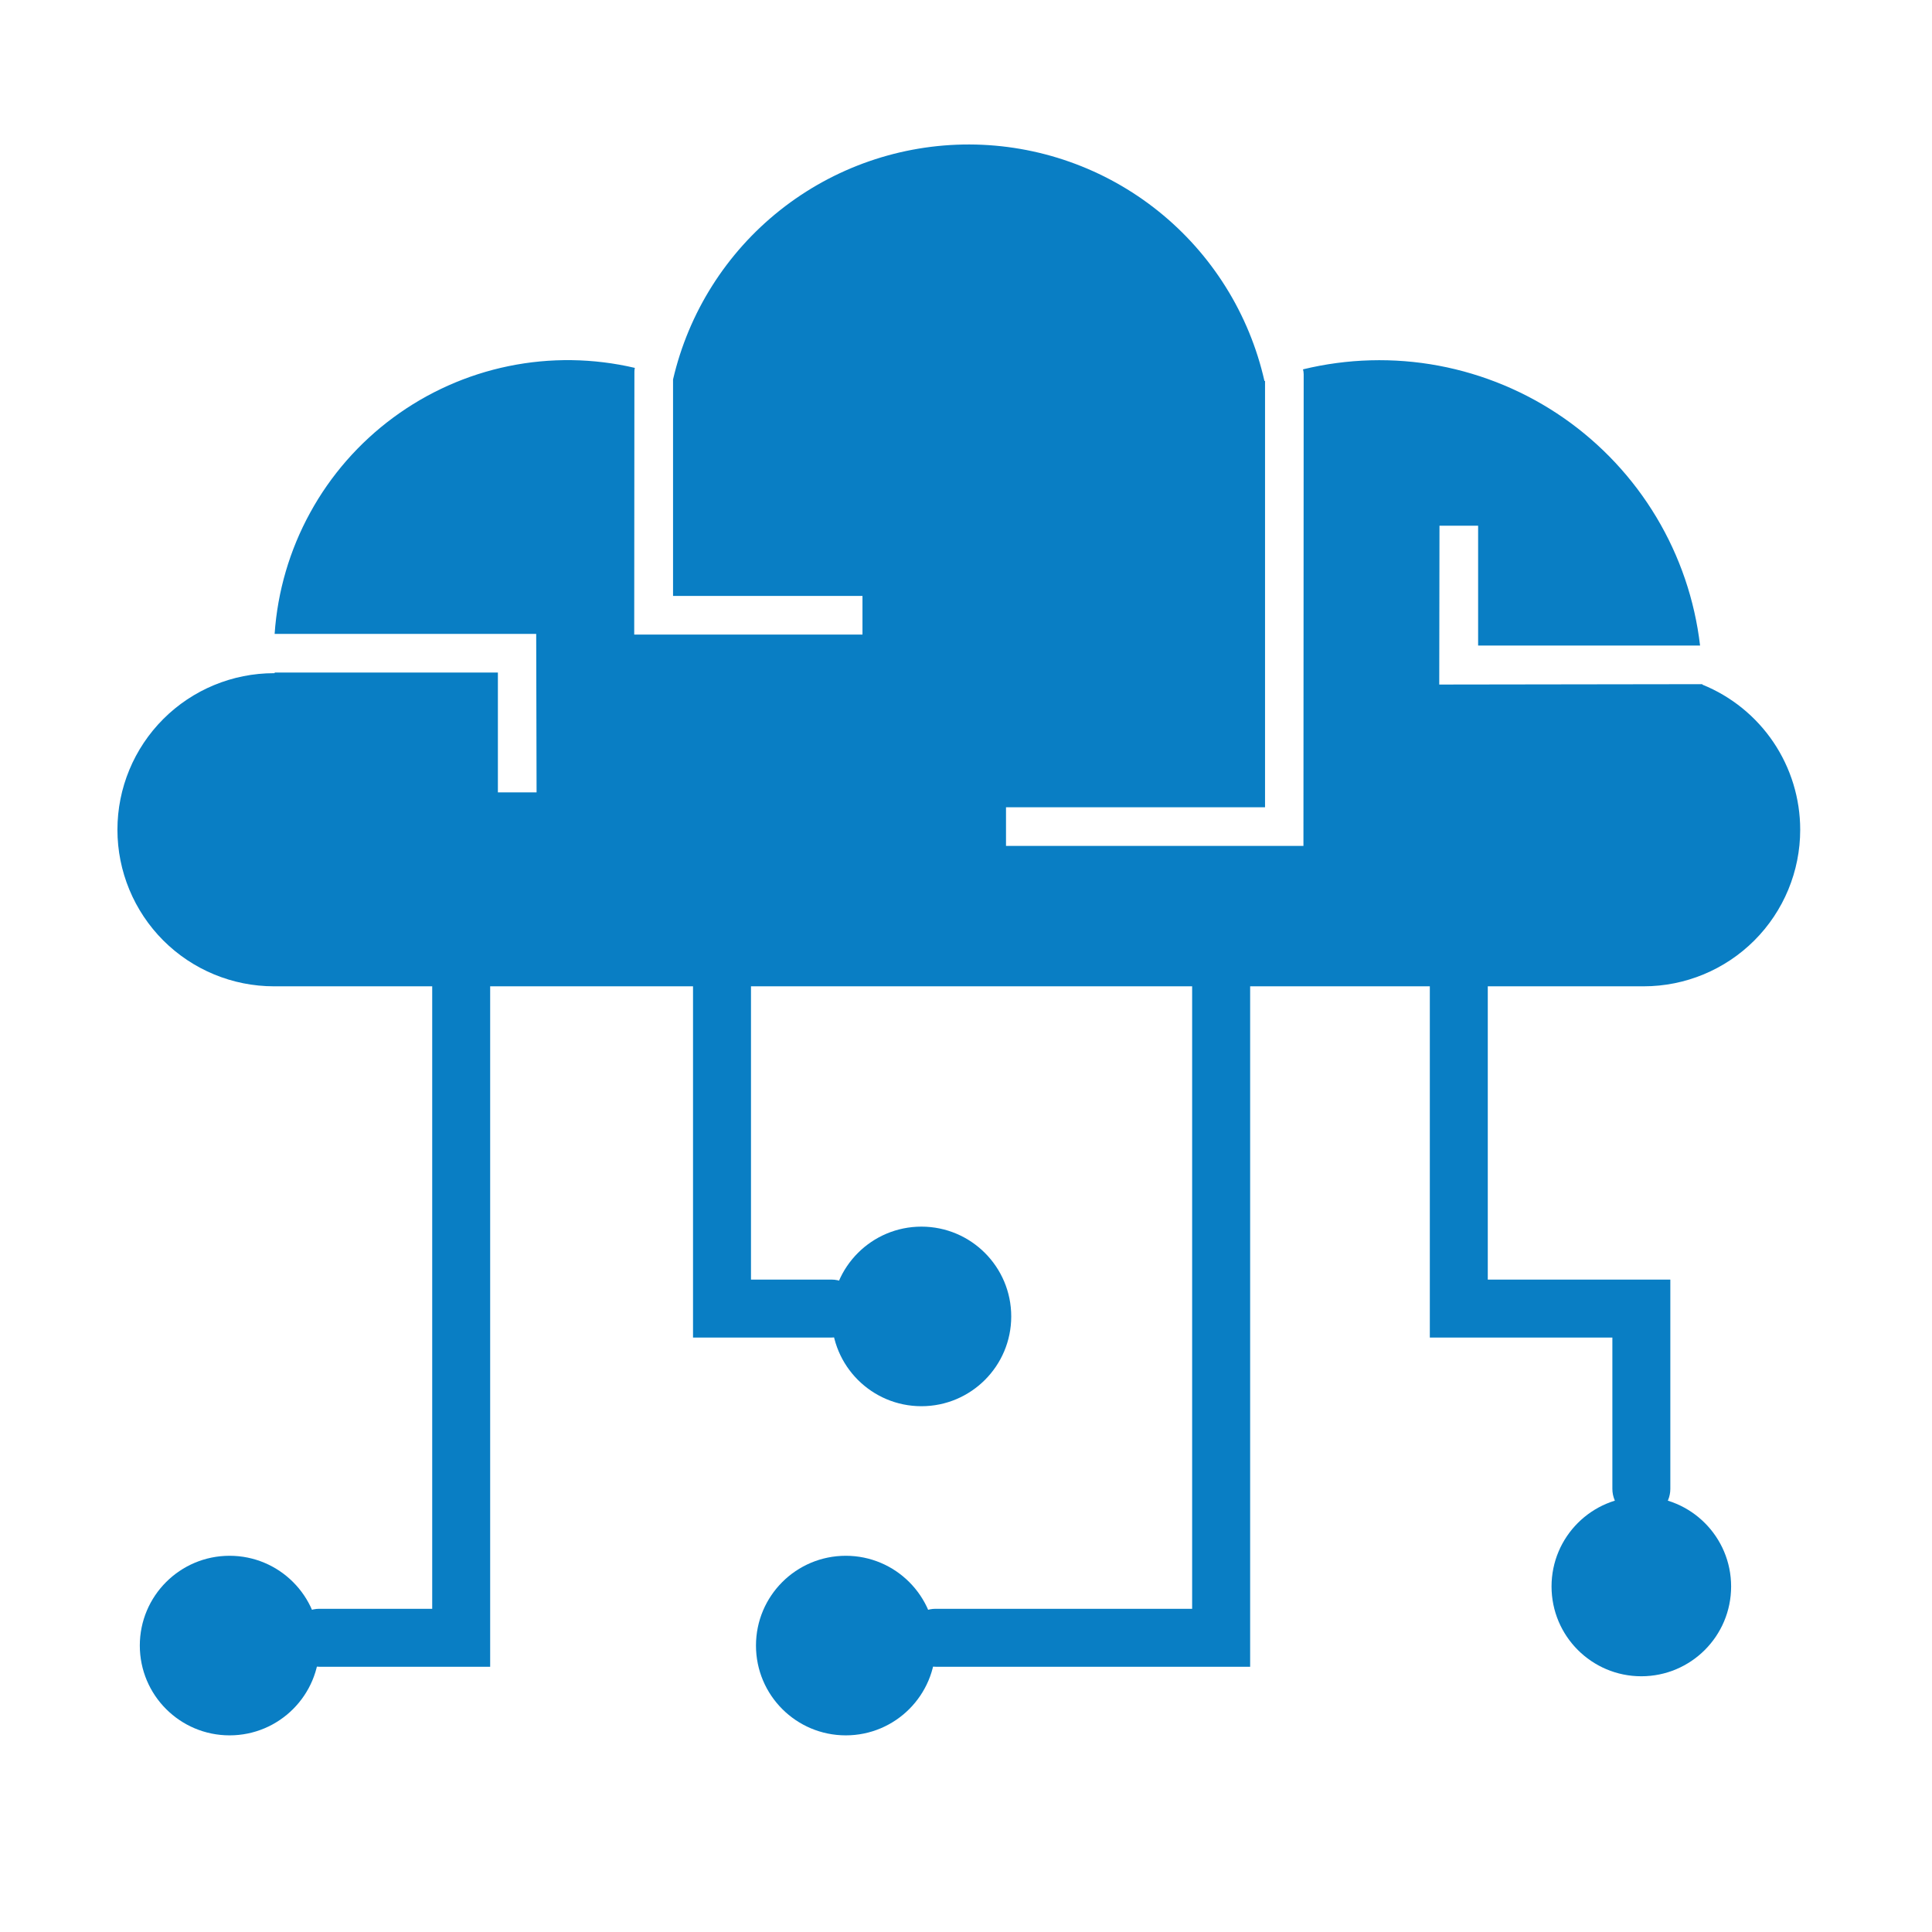
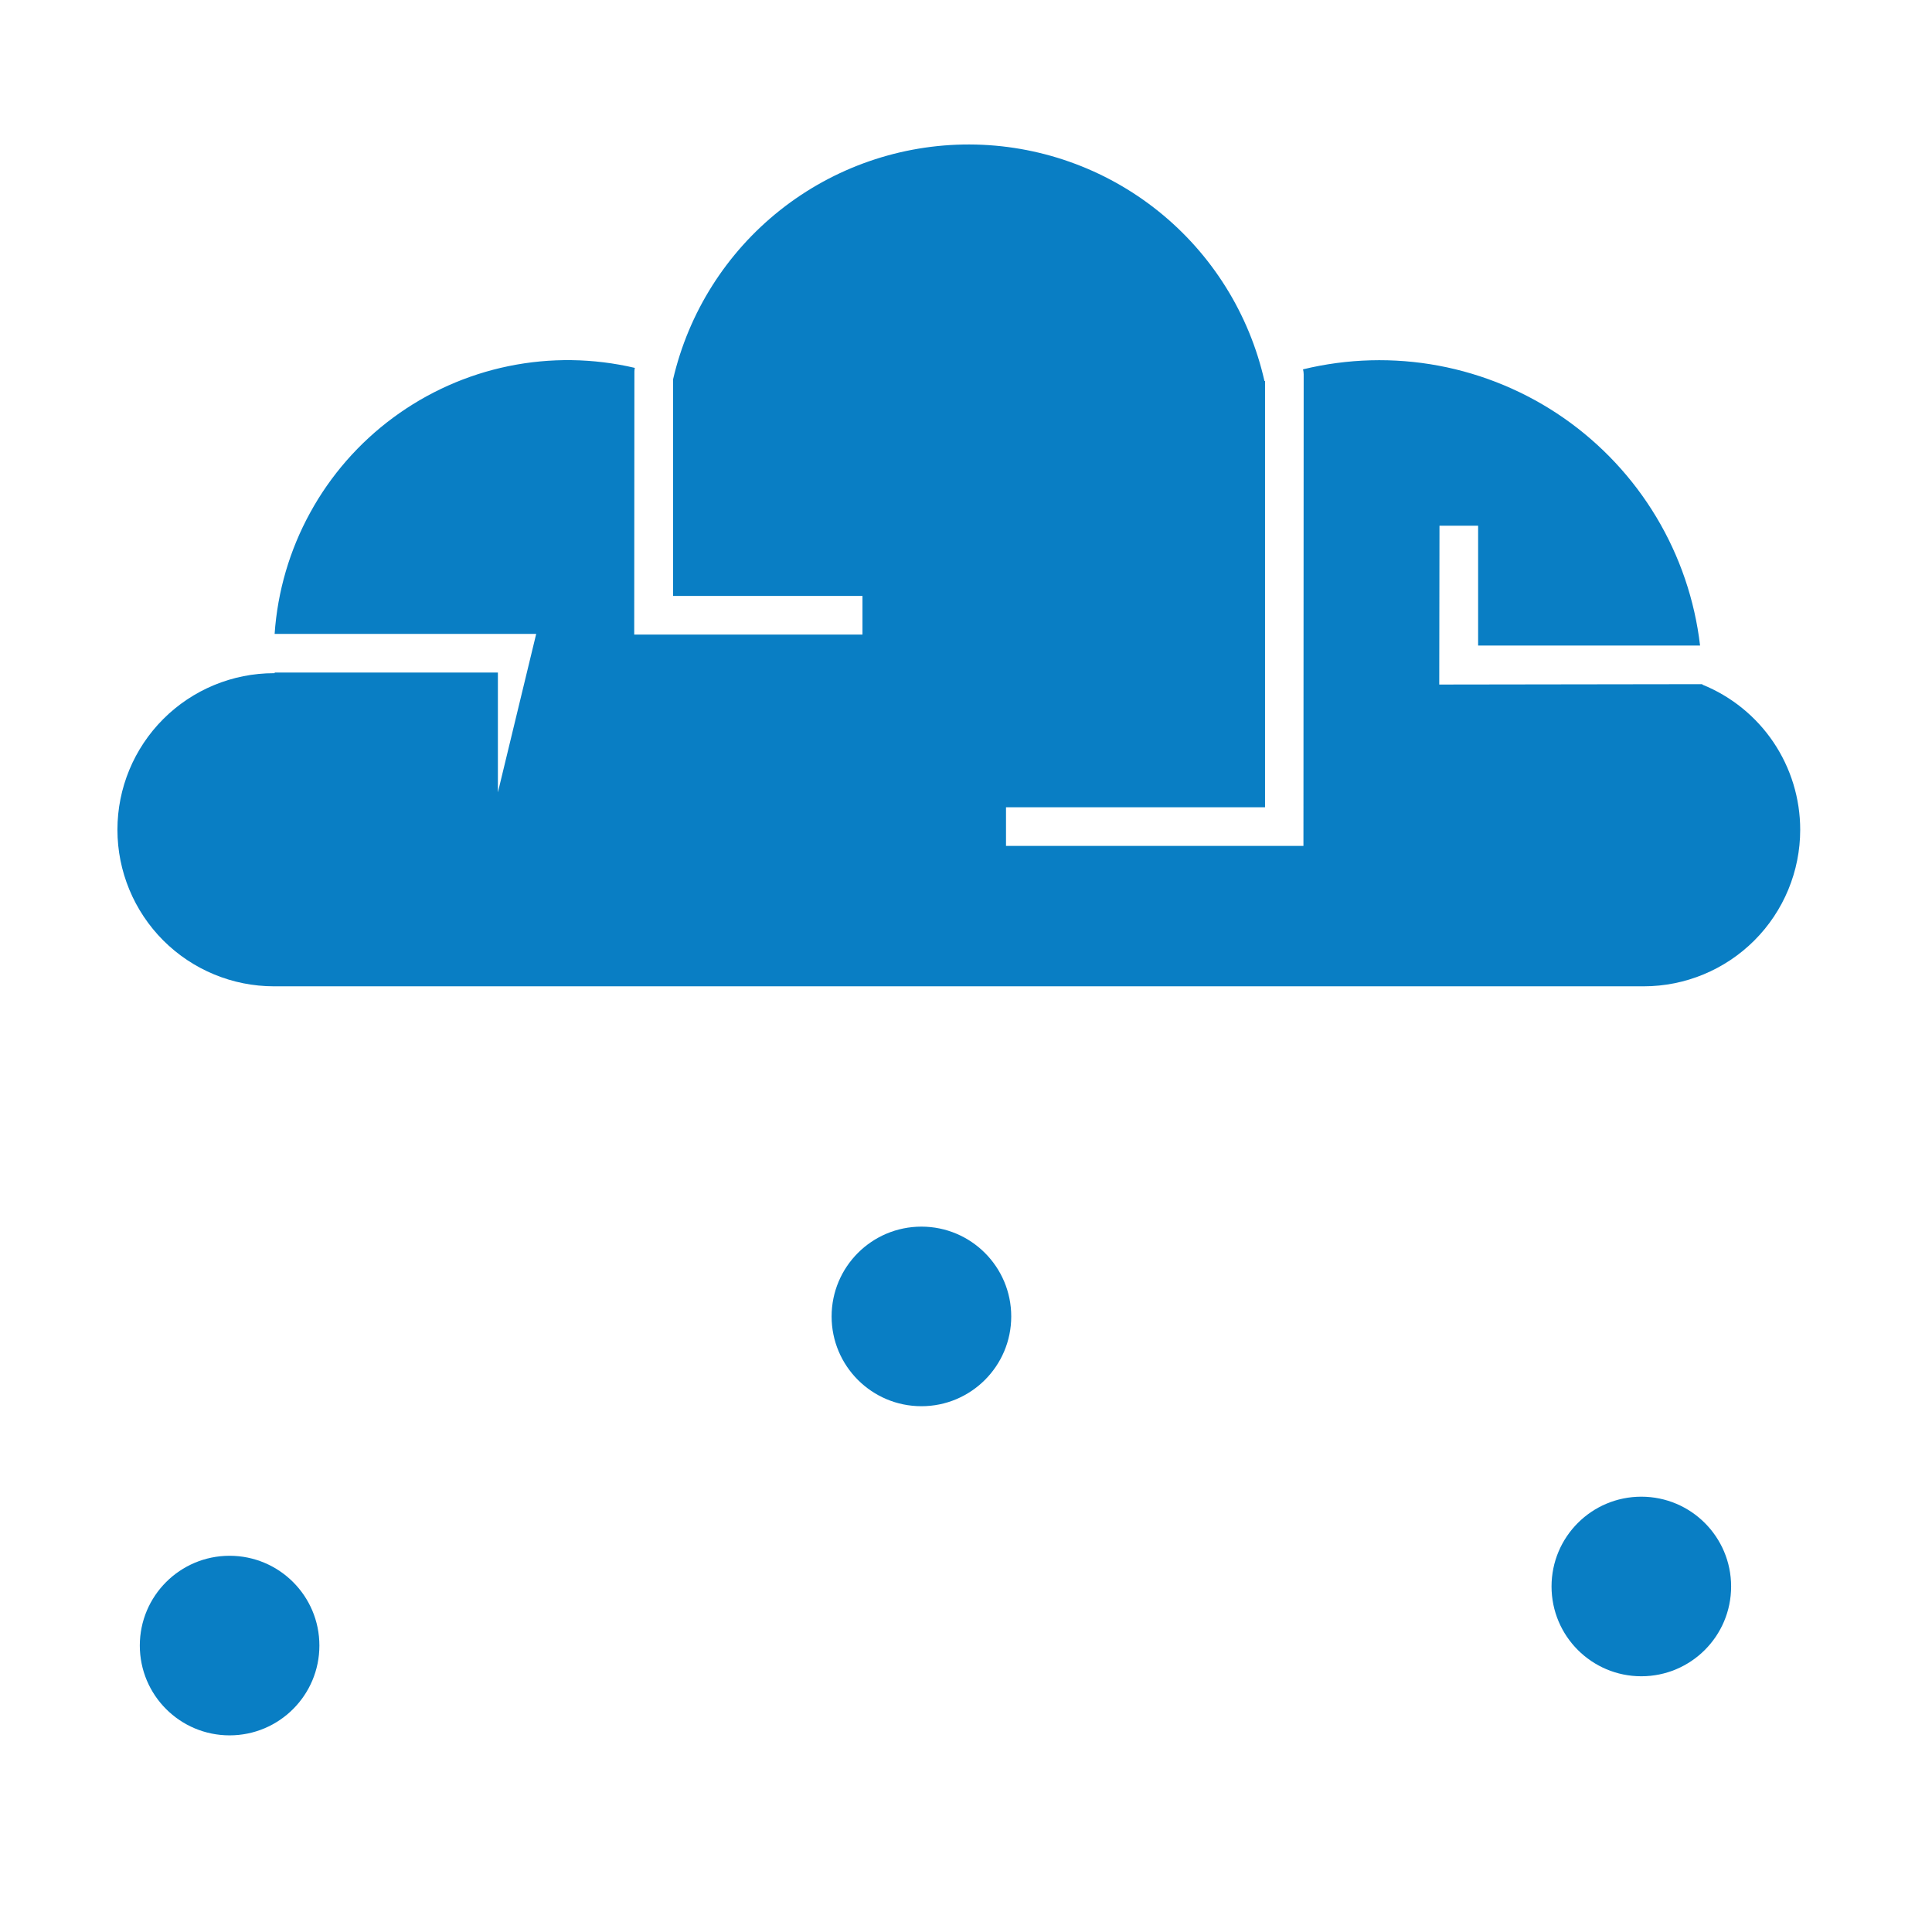
<svg xmlns="http://www.w3.org/2000/svg" width="41" height="41" viewBox="0 0 41 41" fill="none">
  <g clip-path="url(#clip0_456_1563)">
-     <path d="M10.402 35.371H6.777C6.614 35.371 6.458 35.306 6.342 35.191C6.227 35.076 6.162 34.919 6.162 34.756C6.162 34.593 6.227 34.436 6.342 34.321C6.458 34.206 6.614 34.141 6.777 34.141H9.172V20.77C9.172 20.606 9.237 20.45 9.352 20.334C9.467 20.219 9.624 20.154 9.787 20.154C9.95 20.154 10.107 20.219 10.222 20.334C10.338 20.45 10.402 20.606 10.402 20.77V35.371ZM17.647 28.385H14.707V20.765C14.707 20.602 14.771 20.446 14.887 20.33C15.002 20.215 15.159 20.15 15.322 20.15C15.485 20.15 15.641 20.215 15.757 20.33C15.872 20.446 15.937 20.602 15.937 20.765V27.155H17.647C17.811 27.155 17.967 27.22 18.082 27.335C18.198 27.451 18.262 27.607 18.262 27.77C18.262 27.933 18.198 28.09 18.082 28.205C17.967 28.32 17.811 28.385 17.647 28.385ZM26.53 35.371H19.855C19.692 35.371 19.535 35.306 19.42 35.191C19.304 35.076 19.239 34.919 19.239 34.756C19.239 34.593 19.304 34.436 19.42 34.321C19.535 34.206 19.692 34.141 19.855 34.141H25.299V20.744C25.299 20.581 25.364 20.424 25.479 20.309C25.595 20.194 25.751 20.129 25.914 20.129C26.078 20.129 26.234 20.194 26.349 20.309C26.465 20.424 26.53 20.581 26.53 20.744V35.371ZM34.832 32.211C34.669 32.211 34.512 32.147 34.397 32.031C34.282 31.916 34.217 31.759 34.217 31.596V28.385H30.343V20.826C30.343 20.663 30.407 20.506 30.523 20.391C30.638 20.276 30.794 20.211 30.958 20.211C31.121 20.211 31.277 20.276 31.393 20.391C31.508 20.506 31.573 20.663 31.573 20.826V27.155H35.447V31.596C35.447 31.759 35.382 31.916 35.267 32.031C35.152 32.147 34.995 32.211 34.832 32.211Z" fill="#097EC4" />
-     <path d="M38.203 17.609C38.203 18.49 37.853 19.335 37.23 19.958C36.607 20.581 35.762 20.931 34.881 20.931H5.814C4.933 20.931 4.088 20.581 3.465 19.958C2.842 19.334 2.492 18.489 2.492 17.608C2.492 16.727 2.842 15.882 3.465 15.259C4.088 14.636 4.933 14.286 5.814 14.286H5.829V14.272H10.566V16.815H11.387L11.379 13.452H5.828C5.89 12.55 6.147 11.672 6.582 10.88C7.016 10.087 7.618 9.399 8.345 8.862C9.072 8.325 9.907 7.952 10.792 7.77C11.678 7.588 12.592 7.601 13.472 7.807C13.466 7.834 13.463 7.862 13.463 7.889L13.459 13.467H18.303V12.647H14.283V8.053C14.612 6.633 15.413 5.366 16.555 4.46C17.698 3.554 19.114 3.063 20.572 3.066C22.03 3.07 23.444 3.569 24.581 4.481C25.719 5.393 26.513 6.665 26.834 8.087L26.846 8.083V17.131H21.349V17.951H27.661L27.666 7.943C27.666 7.908 27.661 7.872 27.652 7.838C28.595 7.609 29.576 7.582 30.529 7.76C31.483 7.939 32.388 8.317 33.185 8.871C33.981 9.425 34.651 10.142 35.15 10.974C35.649 11.806 35.965 12.735 36.078 13.699H31.368V11.156H30.548L30.543 14.527L36.127 14.519V14.529C36.74 14.777 37.266 15.203 37.636 15.752C38.005 16.3 38.203 16.947 38.203 17.609Z" fill="#097EC4" />
+     <path d="M38.203 17.609C38.203 18.49 37.853 19.335 37.23 19.958C36.607 20.581 35.762 20.931 34.881 20.931H5.814C4.933 20.931 4.088 20.581 3.465 19.958C2.842 19.334 2.492 18.489 2.492 17.608C2.492 16.727 2.842 15.882 3.465 15.259C4.088 14.636 4.933 14.286 5.814 14.286H5.829V14.272H10.566V16.815L11.379 13.452H5.828C5.89 12.55 6.147 11.672 6.582 10.88C7.016 10.087 7.618 9.399 8.345 8.862C9.072 8.325 9.907 7.952 10.792 7.77C11.678 7.588 12.592 7.601 13.472 7.807C13.466 7.834 13.463 7.862 13.463 7.889L13.459 13.467H18.303V12.647H14.283V8.053C14.612 6.633 15.413 5.366 16.555 4.46C17.698 3.554 19.114 3.063 20.572 3.066C22.03 3.07 23.444 3.569 24.581 4.481C25.719 5.393 26.513 6.665 26.834 8.087L26.846 8.083V17.131H21.349V17.951H27.661L27.666 7.943C27.666 7.908 27.661 7.872 27.652 7.838C28.595 7.609 29.576 7.582 30.529 7.76C31.483 7.939 32.388 8.317 33.185 8.871C33.981 9.425 34.651 10.142 35.15 10.974C35.649 11.806 35.965 12.735 36.078 13.699H31.368V11.156H30.548L30.543 14.527L36.127 14.519V14.529C36.74 14.777 37.266 15.203 37.636 15.752C38.005 16.3 38.203 16.947 38.203 17.609Z" fill="#097EC4" />
    <path d="M4.872 36.827C5.925 36.827 6.778 35.974 6.778 34.921C6.778 33.869 5.925 33.016 4.872 33.016C3.82 33.016 2.967 33.869 2.967 34.921C2.967 35.974 3.82 36.827 4.872 36.827Z" fill="#097EC4" />
-     <path d="M17.949 36.827C19.001 36.827 19.854 35.974 19.854 34.921C19.854 33.869 19.001 33.016 17.949 33.016C16.896 33.016 16.043 33.869 16.043 34.921C16.043 35.974 16.896 36.827 17.949 36.827Z" fill="#097EC4" />
    <path d="M34.831 35.573C35.884 35.573 36.737 34.72 36.737 33.667C36.737 32.615 35.884 31.762 34.831 31.762C33.779 31.762 32.926 32.615 32.926 33.667C32.926 34.72 33.779 35.573 34.831 35.573Z" fill="#097EC4" />
    <path d="M19.554 29.842C20.606 29.842 21.46 28.989 21.46 27.937C21.46 26.884 20.606 26.031 19.554 26.031C18.502 26.031 17.648 26.884 17.648 27.937C17.648 28.989 18.502 29.842 19.554 29.842Z" fill="#097EC4" />
  </g>
  <defs>
    <clipPath id="clip0_456_1563">
      <rect width="41" height="41" fill="white" />
    </clipPath>
  </defs>
</svg>